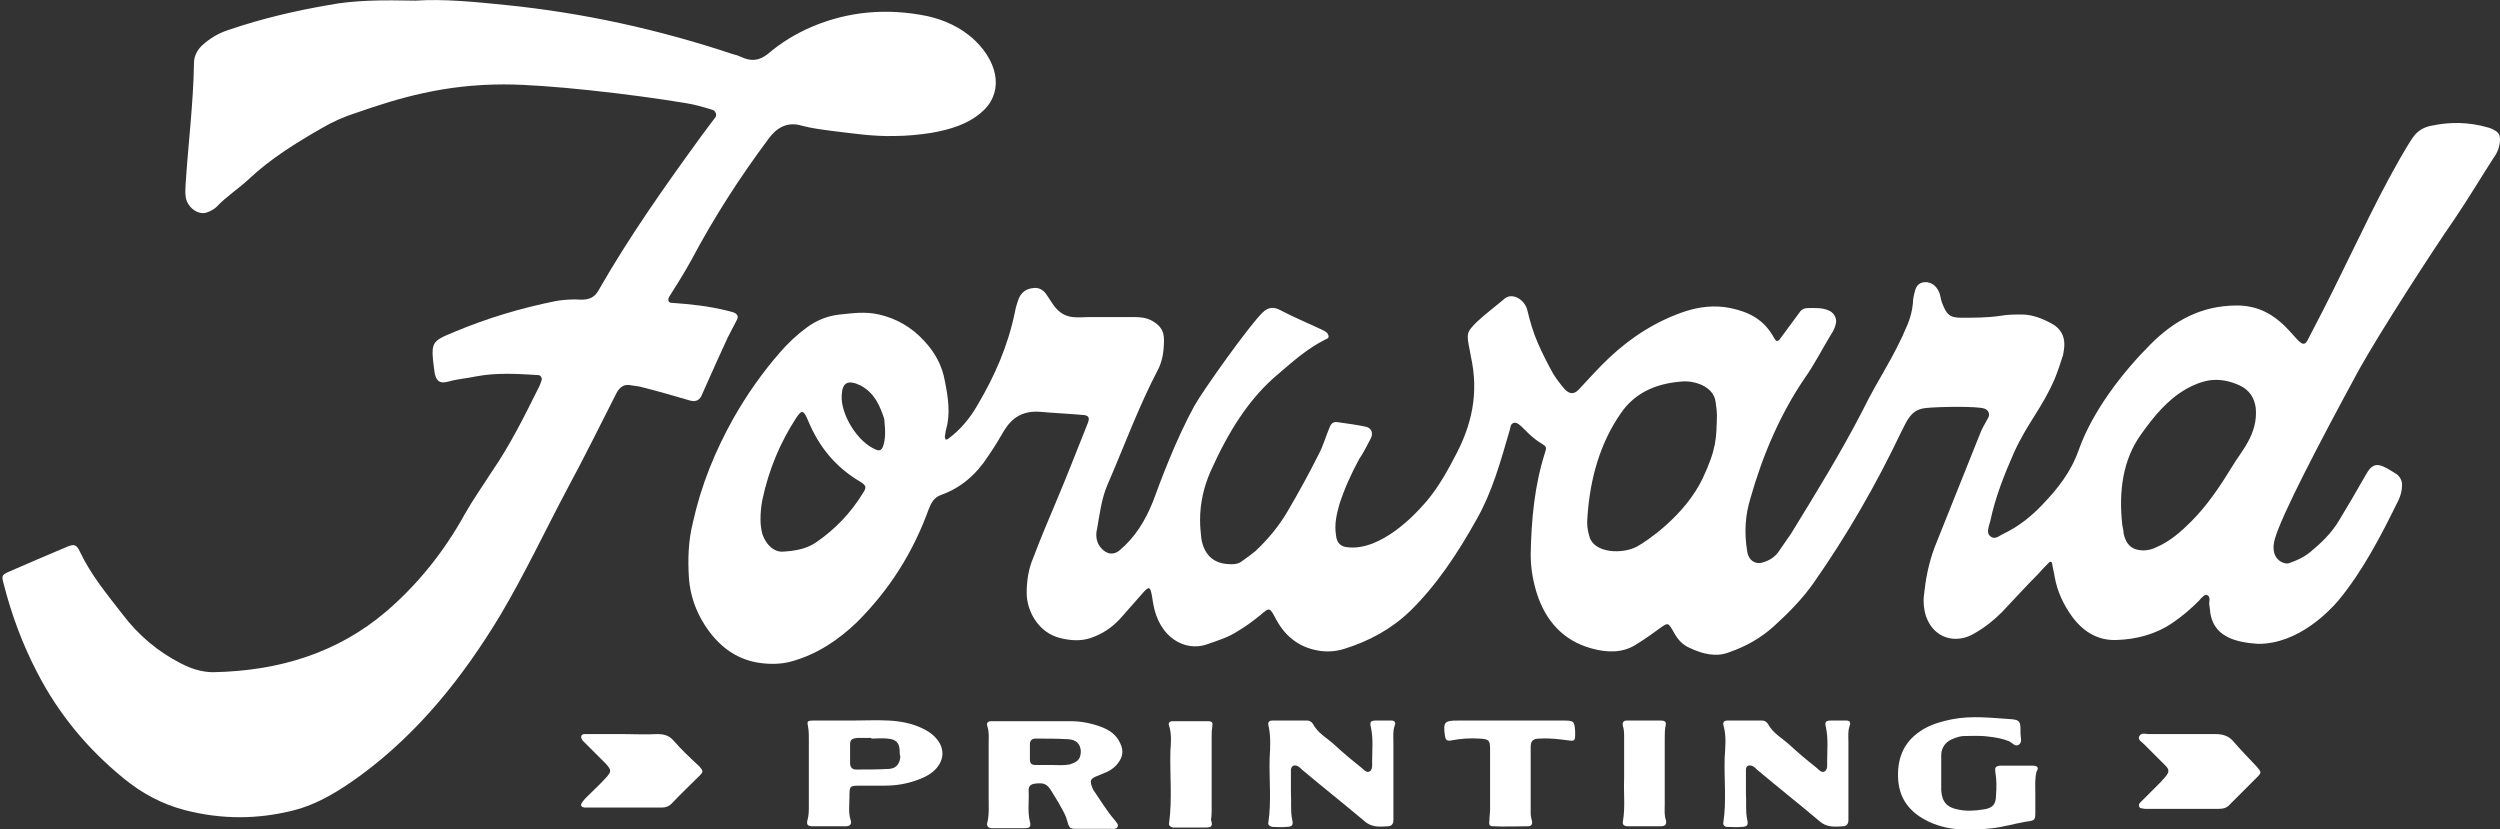
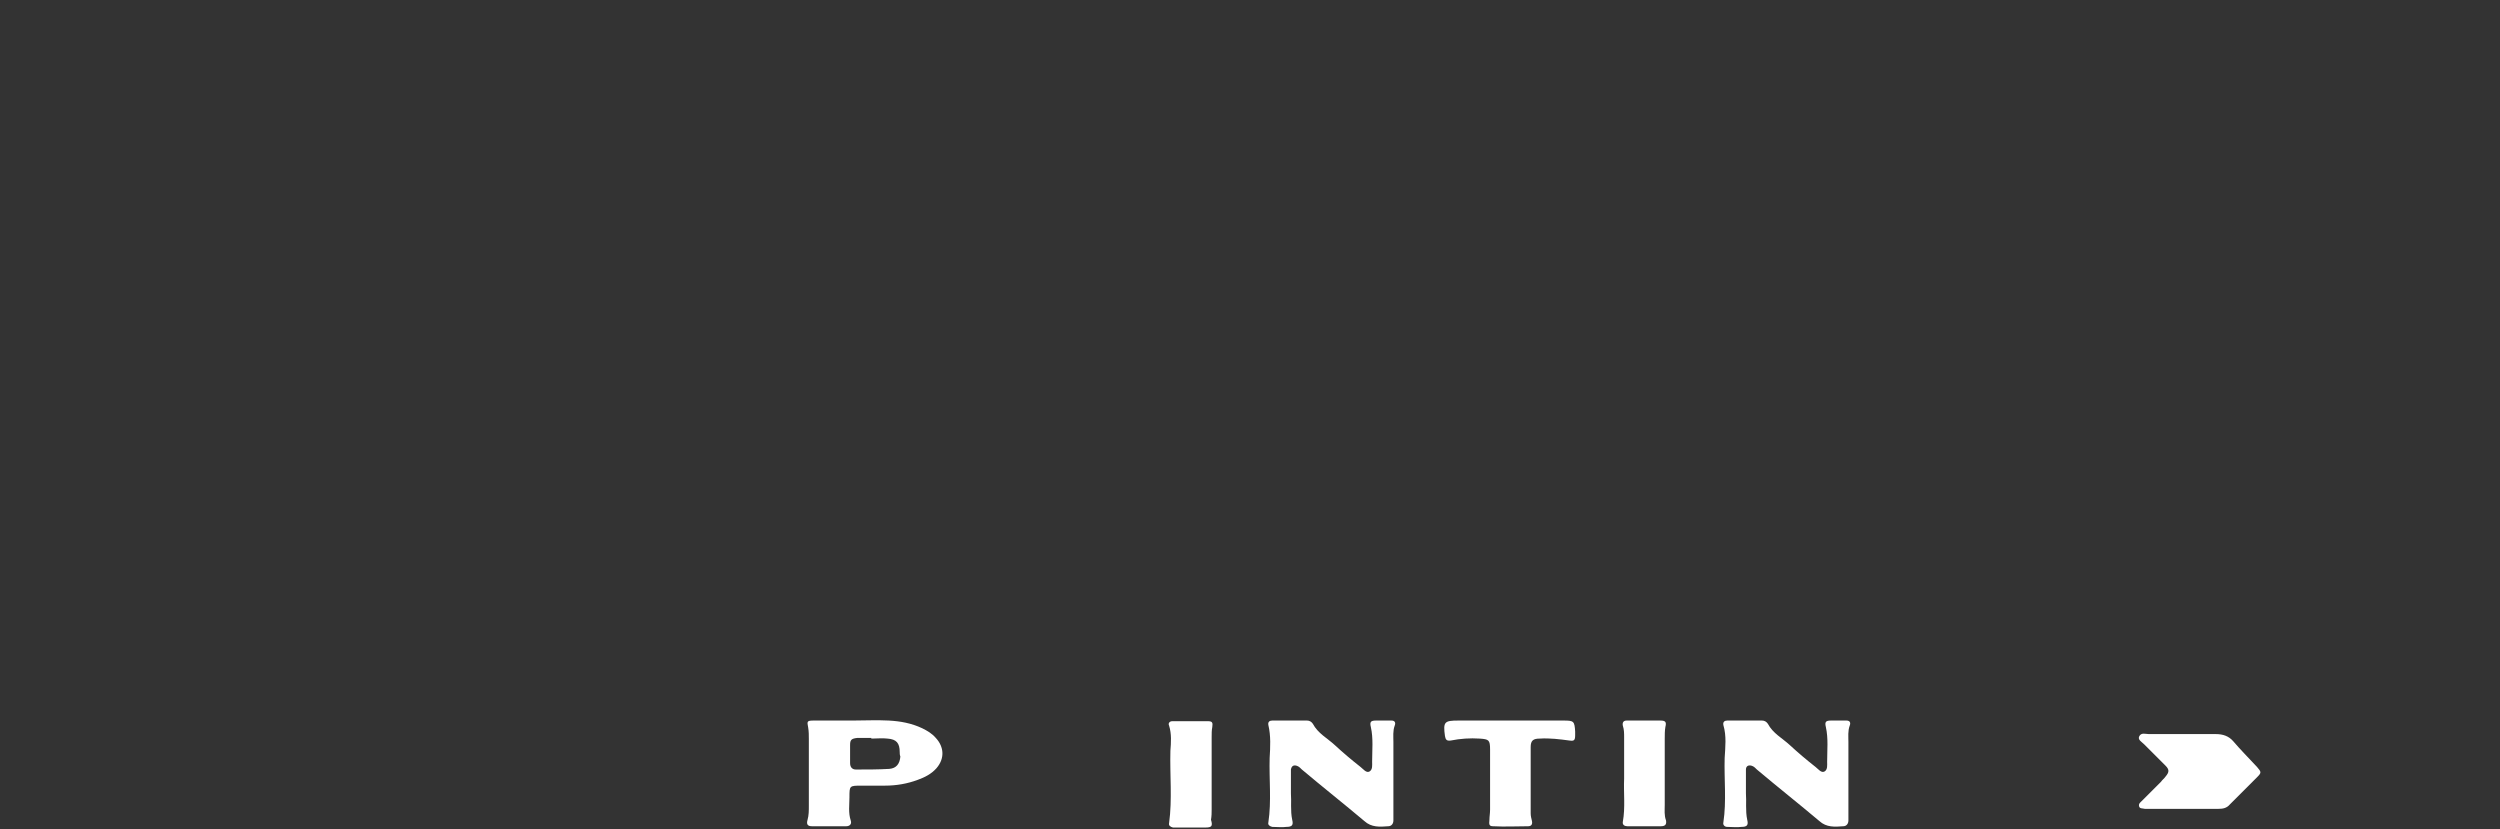
<svg xmlns="http://www.w3.org/2000/svg" version="1.1" id="Layer_2_00000031916488264863315320000008670865249953075878_" x="0px" y="0px" viewBox="0 0 387.9 128.7" style="enable-background:new 0 0 387.9 128.7;" xml:space="preserve">
  <rect x="0" y="0" width="387.9" height="128.7" fill="#333333" stroke="none" />
  <style type="text/css">
	.st0{fill:#FFFFFF;}
</style>
-   <path class="st0" d="M228.2,55.2c0-0.2-0.1-0.4-0.1-0.6c-0.6-2.9-0.6-3,1.1-4.7c1.4-1.3,2.9-2.4,4.3-3.6c1.1-0.9,3.1,0.1,3.5,1.9  c0.4,1.7,0.9,3.4,1.6,5c0.7,1.6,1.5,3.2,2.4,4.8c0.5,0.8,1.1,1.6,1.7,2.3c0.8,0.9,1.5,0.9,2.2,0.2c1.6-1.7,3.1-3.4,4.8-5  c3.4-3.2,7.3-5.7,11.8-7.2c2.2-0.7,4.5-1,7-0.5c2.8,0.6,5.2,1.7,6.8,4.7c0.3,0.5,0.5,0.5,0.8,0.2c1-1.4,2.1-2.8,3.1-4.2  c0.3-0.5,0.8-0.7,1.3-0.7c1.1,0,2.2-0.1,3.3,0.4c0.7,0.3,1.1,1,1.1,1.7c-0.1,0.8-0.4,1.4-0.8,2c-1.4,2.3-2.6,4.7-4.1,6.8  c-3.8,5.6-6.5,11.9-8.4,18.6c-0.8,2.6-1,5.3-0.5,8.3c0.2,1.3,1.2,2,2.3,1.7c1.1-0.3,2.1-0.9,2.7-1.9c0.6-0.9,1.2-1.7,1.8-2.6  c3.8-6.2,7.7-12.5,11.1-19.1c2.5-5.1,4.8-8.1,7-13.4c0.4-1,0.7-2.1,0.8-3.2c0-0.8,0.2-1.5,0.4-2.2c0.3-0.9,1-1.2,1.9-1.1  c0.9,0.2,1.4,0.7,1.8,1.6c0.2,0.5,0.2,1,0.4,1.5c0.7,1.9,1.2,2.4,3,2.4c2,0,4.1,0,6.1-0.3c1.1-0.2,2.2-0.2,3.3-0.2  c1.6,0,3.2,0.6,4.8,1.5c1.2,0.7,1.8,1.8,1.8,3.1c0,0.6-0.1,1.2-0.2,1.7c-0.4,1.2-0.8,2.5-1.3,3.7c-2,4.6-4.2,6.8-6.3,11.4  c-1.5,3.4-2.9,6.9-3.7,10.7c-0.2,0.7-0.6,1.7-0.1,2.2c0.8,0.8,1.5,0,2.2-0.3c2.3-1.1,4.3-2.7,6-4.5c2.3-2.4,4.4-5,5.6-8.4  c2.2-6.2,6.9-12.2,11.2-16.5c3.6-3.6,7.8-6,13.4-6c7,0,9.2,6.5,10.5,5.9c0.3-0.1,0.7-1,0.9-1.4c5.1-9.7,8.1-16.6,12-23.9  c1.1-2,2.6-4.8,3.9-6.7c0.7-1,1.7-1.6,2.9-1.8c2.8-0.6,5.7-0.6,8.8,0.3c0.4,0.1,0.8,0.3,1.1,0.5c0.5,0.3,0.7,0.7,0.7,1.3  c0,1.1-0.4,2.1-1,2.9c-2,3.1-3.9,6.3-6,9.4c-3.8,5.5-11.6,17.6-14.9,23.5c-6.4,11.8-11.9,22.4-13,26.1c-1,3.3,1.4,4.1,2.1,3.9  c1.2-0.4,2.3-0.9,3.3-1.7c1.7-1.4,3.3-2.9,4.5-4.9c1.4-2.3,2.8-4.7,4.1-7c1.1-2,1.9-2.1,4.1-0.7c0.3,0.2,0.5,0.3,0.8,0.5  c0.5,0.4,0.8,1,0.8,1.6c0,0.9-0.2,1.7-0.6,2.5c-2.7,5.5-5.5,10.9-9.3,15.5c-1.3,1.5-6.1,6.7-12.4,6.7c-3.3-0.2-6.7-1-7.4-4.5  c-0.1-0.5-0.1-1-0.2-1.5c-0.1-0.6,0.3-1.3-0.4-1.6c-0.3-0.1-0.9,0.5-1.2,0.9c-1.3,1.3-2.7,2.5-4.2,3.5c-2.5,1.7-5.5,2.5-8.6,2.6  c-2.6,0.1-4.9-1-6.8-3.5c-1.4-1.9-2.4-4-2.8-6.3c-0.1-0.7-0.3-1.4-0.4-2.1c0-0.2-0.3-0.3-0.4-0.2c-0.6,0.6-1.2,1.2-1.8,1.9  c-1.9,1.9-3.7,3.9-5.6,5.9c-1.3,1.3-2.7,2.4-4.3,3.3c-1,0.6-2.1,0.9-3.3,0.8c-2-0.2-3.5-1.5-4.2-3.6c-0.4-1.3-0.4-2.6-0.2-3.8  c0.3-2.7,0.9-5.2,1.9-7.6c2.2-5.5,4.4-11,6.6-16.5c0.5-1.3,0.7-1.5,1.4-2.8c0.3-0.6,0-1.2-0.6-1.4c-1.1-0.4-7-0.3-9-0.1  c-2.3,0.2-2.9,1.7-3.9,3.7c-3.9,8.2-8.4,16-13.5,23.3c-1.8,2.6-4,4.8-6.3,6.9c-2,1.8-4.3,3.1-6.9,4c-2,0.8-4.1,0.3-6.2-0.7  c-1.1-0.5-1.8-1.3-2.4-2.4c-0.9-1.6-0.9-1.5-2.2-0.6c-1.2,0.9-2.5,1.8-3.8,2.6c-2,1.2-4.3,1.2-6.8,0.5c-4.3-1.2-7.1-4.2-8.5-8.7  c-0.6-2-0.9-3.9-0.9-5.9c0.1-5.4,0.6-10.7,2.2-15.7c0.3-0.9,0.3-1-0.7-1.6c-1-0.6-1.8-1.4-2.6-2.2c-0.5-0.5-1-1-1.5-0.9  c-0.6,0.2-0.5,0.7-0.7,1.3c-1.4,4.8-2.7,9.5-5.1,13.7c-2.9,5.2-6.2,10.2-10.3,14.2c-2.9,2.8-6.4,4.7-10.3,5.9  c-1.3,0.4-2.8,0.5-4.2,0.2c-2.6-0.5-4.8-2-6.3-4.8c-1-1.9-1-1.9-2.4-0.7c-1.1,0.9-2.3,1.8-3.5,2.5c-1.5,1-3.2,1.5-4.9,2.1  c-3.2,1.1-7.4-0.9-8.3-6.5c-0.1-0.7-0.2-1.4-0.4-2c-0.1-0.2-0.3-0.3-0.4-0.2c-0.2,0.1-0.4,0.3-0.6,0.5c-1.2,1.4-2.5,2.8-3.7,4.2  c-1.3,1.4-2.8,2.4-4.6,3c-1.5,0.5-3.1,0.4-4.7,0c-3.3-0.8-5.2-4.1-5.2-7c0-1.9,0.3-3.8,1-5.4c1.1-2.9,2.3-5.8,3.5-8.6  c1.9-4.5,3.2-7.9,5-12.4c0.3-0.8,0.1-1.1-0.6-1.2c-2.2-0.2-4.5-0.3-6.8-0.5c-2.6-0.2-4.3,0.8-5.6,2.9c-1,1.7-1.4,2.4-2.5,4  c-1.8,2.8-4.2,4.9-7.3,6c-1.1,0.4-1.5,1.2-1.9,2.2c-2.5,6.9-6.2,12.6-11.1,17.5c-2.9,2.8-6.2,5-10.1,6.1c-1.7,0.5-3.6,0.5-5.4,0.2  c-3.4-0.6-6.1-2.6-8.2-5.9c-1.4-2.2-2.2-4.6-2.4-7.1c-0.2-3-0.1-5.9,0.6-8.7c1.3-5.9,3.5-11.2,6.3-16.2c2.1-3.7,4.5-7.1,7.2-10.2  c1.3-1.5,2.7-2.8,4.2-3.9c1.5-1.1,3.2-1.8,5.1-2c2-0.2,3.9-0.5,6.1,0c2.6,0.6,5,1.9,7,4.1c1.7,1.8,2.8,3.9,3.2,6.2  c0.5,2.5,0.9,5.1,0.2,7.5c-0.1,0.3-0.1,0.7-0.2,1.1c0,0.2,0.1,0.4,0.1,0.5c0.1,0,0.3,0,0.4-0.1c1.9-1.4,3.4-3.2,4.6-5.3  c2.6-4.4,4.7-9.1,5.8-14.5c0.1-0.6,0.3-1.2,0.5-1.8c0.4-1.1,1.2-1.7,2.3-1.8c0.7-0.1,1.4,0.1,2,0.9c0.4,0.6,0.8,1.2,1.2,1.8  c0.8,1.1,1.8,1.7,3,1.8c0.8,0.1,1.6,0,2.4,0c2.4,0,4.8,0,7.2,0c0.9,0,1.8,0.1,2.7,0.6c1.2,0.7,1.8,1.5,1.8,2.9  c0,1.7-0.2,3.2-0.9,4.6c-3,5.7-5.3,12-7.9,18c-0.9,2.1-1.2,4.6-1.6,6.9c-0.1,0.3-0.1,0.6-0.1,0.8c0,1.1,0.5,2,1.4,2.6  c0.8,0.5,1.6,0.3,2.2-0.2c2.4-2,4-4.6,5.2-7.6c1.1-3,3.5-9.5,6.4-14.8c1.4-2.5,8.6-12.6,10.6-14.5c0.8-0.8,1.7-1,2.9-0.3  c2.1,1.1,4.3,2,6.4,3c0.4,0.2,0.8,0.4,0.9,0.8c0.2,0.5-0.3,0.6-0.5,0.7c-2.6,1.3-4.8,3.2-7,5.1c-4.9,4-8.1,9.4-10.8,15.4  c-1,2.3-1.6,4.8-1.6,7.5c0,1,0.1,1.9,0.2,2.9c0.4,2.3,1.7,3.7,3.9,3.9c0.9,0.1,1.8,0.1,2.5-0.5c0.7-0.5,1.4-1,2-1.5  c1.9-1.8,3.6-3.8,5-6.2c1.7-2.9,3.3-5.8,4.8-8.8c0.7-1.3,1.1-2.8,1.7-4.2c0.2-0.5,0.5-0.9,1.2-0.8c1.5,0.2,2.9,0.4,4.4,0.7  c0.9,0.2,1.2,1,0.8,1.8c-0.6,1.1-1.1,2.2-1.8,3.2c-1.2,2.2-2.3,4.6-3.1,7.1c-0.4,1.5-0.8,3-0.5,4.8c0.1,1.1,0.7,1.7,1.7,1.8  c5.3,0.7,10.8-5.4,11.6-6.3c2-2.1,3.6-4.8,5-7.5C228.4,66,229.5,61,228.2,55.2L228.2,55.2z M329.3,81.5c0.1,0.5,0.2,0.9,0.2,1.3  c0.4,1.8,1.4,2.6,3.1,2.6c0.7,0,1.4-0.2,2-0.5c2.1-0.9,3.8-2.4,5.4-4c2.5-2.5,4.5-5.5,6.4-8.6c1.2-2.1,4-4.9,3.6-9  c-0.2-1.6-1-2.8-2.5-3.5c-1.5-0.7-3.1-1-4.6-0.8c-1.3,0.2-2.5,0.7-3.6,1.3c-3,1.7-5.1,4.3-7.1,7.1C329.4,71.3,328.7,76.2,329.3,81.5  L329.3,81.5z M260.9,59.2c-3.9,0.3-7.2,1.7-9.4,4.9c-3.2,4.6-4.8,10.1-5.2,16.2c-0.1,1,0,1.9,0.3,2.9c0.7,2.7,5.2,2.8,7.4,1.6  c1.3-0.7,7.4-4.7,10.2-10.6c2.2-4.7,2.1-6.3,2.2-9.7c0-0.7-0.1-1.4-0.2-2.1C265.9,59.8,262.6,59,260.9,59.2L260.9,59.2z M121.3,85.6  c2.2-0.1,4-0.5,5.4-1.5c2.9-2,5.3-4.5,7.2-7.6c0.6-0.9,0.5-1.2-0.5-1.8c-3.7-2.2-6.3-5.3-8-9.4c-0.7-1.7-1-1.8-1.9-0.4  c-2.4,3.7-4.2,7.9-5.2,12.6c-0.2,1-0.3,2-0.3,3.1c0,0.8,0.1,1.6,0.3,2.3C118.9,84.6,120.1,85.6,121.3,85.6L121.3,85.6z M137.2,65  c-0.6-1.8-1.4-4-3.7-5.2c-1.9-0.9-2.8-0.5-2.9,1.5c-0.2,3,2.5,7.4,5.4,8.5c0.5,0.2,0.8,0,1-0.5C137.4,68.2,137.4,66.9,137.2,65  L137.2,65z" />
-   <path class="st0" d="M64.5,0.1c4.3-0.3,9.3,0.2,14.2,0.7C90.4,2,102,4.5,113.7,8.4c0.4,0.1,0.8,0.2,1.2,0.4c1.7,0.8,2.9,0.6,4.2-0.4  c2.1-1.8,4.4-3.2,7-4.3c5.5-2.3,11.4-2.9,17.8-1.6c2.6,0.6,5.2,1.7,7.4,3.8c3.9,3.8,4.3,8.4,0.9,11.2c-2.1,1.8-4.8,2.6-7.6,3.1  c-1.9,0.3-3.9,0.5-5.8,0.5c-3.2,0.1-6.5-0.4-9.8-0.8c-1.5-0.2-3.1-0.4-4.6-0.8c-2.3-0.7-4,0.4-5.2,2.1c-4.4,5.9-8.4,12.1-11.9,18.7  c-1.1,2-2.3,3.9-3.5,5.8c-0.1,0.1-0.1,0.4-0.1,0.5c0.1,0.4,0.4,0.4,0.7,0.4c2.8,0.2,5.6,0.5,8.4,1.2c0.4,0.1,0.8,0.2,1.1,0.3  c0.4,0.2,0.7,0.5,0.5,1c-0.5,1-1,1.9-1.5,2.9c-1.1,2.4-2.2,4.8-3.3,7.3c-0.3,0.6-0.5,1.2-0.8,1.8c-0.4,0.7-1,0.9-1.9,0.6  c-2.4-0.7-4.8-1.4-7.2-2c-0.6-0.2-1.2-0.2-1.7-0.3c-1.2-0.3-1.9,0.3-2.4,1.3c-2.5,4.9-4.9,9.8-7.5,14.6c-3.5,6.6-6.7,13.4-10.5,19.8  c-5.8,9.6-12.6,18.1-21.5,24.7c-3.3,2.4-6.7,4.6-10.8,5.6c-5.3,1.3-10.8,1.4-16.6-0.1c-3.5-0.9-6.7-2.6-9.6-5  c-5.5-4.5-10-9.9-13.3-16.3c-2.3-4.4-4-9-5.2-13.7c-0.4-1.4-0.3-1.5,0.8-2c3-1.3,6-2.6,9.1-3.9c1-0.4,1.4-0.3,1.9,0.8  c1.7,3.6,4.2,6.6,6.6,9.7c2.5,3.3,5.5,5.8,9,7.6c1.7,0.9,3.4,1.4,5.1,1.4c10.4-0.2,19.4-3.1,26.8-9.4c4.9-4.2,9-9.3,12.2-15.1  c1.3-2.3,2.8-4.4,4.2-6.6c2.9-4.2,5.1-8.7,7.4-13.3c0.1-0.2,0.2-0.5,0.3-0.8c0.2-0.4-0.1-0.9-0.5-0.9c-3.2-0.2-6.5-0.4-9.6,0.2  c-1.4,0.3-2.9,0.4-4.3,0.8s-2-0.1-2.2-1.6c-0.6-4.6-0.5-4.6,3.1-6.1c5-2.1,10.3-3.7,15.8-4.8c1.2-0.2,2.6-0.3,3.9-0.2  c1.3,0,2.1-0.4,2.7-1.5c4.8-8.4,10.4-16.3,16-24c0.7-0.9,1.4-1.9,2.1-2.8c0.3-0.4,0-1.1-0.6-1.2c-1.3-0.4-2.7-0.8-4-1  c-8.4-1.4-21.5-2.9-28.2-2.9c-9.3,0-16.3,2.1-22.9,4.4c-1.9,0.6-3.7,1.4-5.4,2.4c-4,2.3-7.9,4.7-11.3,7.9c-1.6,1.5-3.5,2.7-5,4.3  c-0.4,0.4-1,0.7-1.6,0.9c-1.4,0.4-3.1-1-3.2-2.6c-0.1-0.6,0-1.2,0-1.8c0.4-6.3,1.2-12.5,1.3-18.8c0-1.1,0.5-2,1.2-2.7  c1.3-1.2,2.7-2,4.3-2.5c5-1.7,10.1-2.9,15.3-3.8C55,0,59.4,0,64.5,0.1z" />
  <path class="st0" d="M143.1,113c-1.7-0.8-3.4-1.1-5.2-1.2c-1.9-0.1-3.7,0-5.6,0v0c-0.6,0-1.1,0-1.6,0c-1.4,0-2.9,0-4.4,0  c-1.1,0-1.1,0.1-0.9,1.1c0.1,0.6,0.1,1.2,0.1,1.8c0,3.4,0,6.9,0,10.3c0,0.8,0,1.5-0.2,2.2c-0.2,0.7,0,1,0.7,1c1.8,0,3.5,0,5.3,0  c0.5,0,0.9-0.3,0.7-0.9c-0.4-1.2-0.2-2.4-0.2-3.6c0-1.8,0-1.8,1.9-1.8c1.2,0,2.4,0,3.6,0c1.8,0,3.5-0.3,5.1-0.9  c1.1-0.4,2.1-0.9,2.9-1.8c1.3-1.5,1.2-3.3-0.1-4.7C144.6,113.8,143.9,113.4,143.1,113L143.1,113z M139.7,117.4  c-0.1,1.1-0.6,1.8-1.7,1.9c-1.7,0.1-3.5,0.1-5.2,0.1c-0.6,0-0.9-0.4-0.9-1c0-0.9,0-1.9,0-2.8c0-0.8,0.2-1,1.1-1.1c0.8,0,1.5,0,2.2,0  v0.1c0.9,0,1.7-0.1,2.5,0c1.4,0.1,1.9,0.7,1.9,2.1C139.6,116.9,139.6,117.1,139.7,117.4L139.7,117.4z" />
-   <path class="st0" d="M104.5,114.9c-0.7-0.8-1.5-1-2.5-1c-1.8,0.1-3.5,0-5.2,0c-0.8,0-1.6,0-2.4,0c-1.2,0-2.4,0-3.6,0  c-0.2,0-0.5,0-0.6,0.3c-0.1,0.3,0.1,0.5,0.2,0.7c0.2,0.2,0.4,0.4,0.6,0.6c1,1,2,2,3,3c0.9,1,0.9,1.2,0,2.2c-0.9,1-1.9,1.9-2.9,2.9  c-0.2,0.2-0.5,0.5-0.7,0.8c-0.4,0.5-0.3,0.8,0.3,0.9c0.1,0,0.2,0,0.3,0c3.9,0,7.8,0,11.7,0c0.6,0,1.1-0.2,1.5-0.6  c1.4-1.5,2.9-2.9,4.3-4.3c0.7-0.7,0.6-0.8,0-1.5C107.1,117.6,105.7,116.3,104.5,114.9L104.5,114.9z" />
  <path class="st0" d="M286.5,111.8c-0.8,0-1.6,0-2.4,0c-0.8,0-1,0.2-0.8,1c0.4,1.8,0.2,3.6,0.2,5.4c0,0.5,0.1,1.2-0.4,1.5  s-1-0.4-1.4-0.7c-1.4-1.1-2.7-2.2-4-3.4c-1.2-1.1-2.6-1.8-3.4-3.3c-0.2-0.3-0.5-0.5-0.9-0.5c-1.8,0-3.6,0-5.4,0  c-0.4,0-0.7,0.2-0.6,0.7c0.5,1.7,0.3,3.4,0.2,5.1c-0.1,3.3,0.3,6.7-0.2,10c-0.1,0.4,0.2,0.7,0.6,0.7c0.8,0,1.5,0.1,2.2,0  c0.9,0,1.1-0.3,0.9-1.1c-0.3-1.4-0.1-2.9-0.2-4.1c0-0.5,0-0.8,0-1.1c0-0.8,0-1.7,0-2.6c0-0.6,0.5-0.8,1.1-0.5  c0.2,0.1,0.4,0.3,0.6,0.5c3.2,2.7,6.5,5.3,9.7,8c1.1,1,2.4,0.9,3.7,0.8c0.5,0,0.8-0.4,0.8-0.9c0-0.3,0-0.7,0-1.1c0-3.7,0-7.4,0-11.1  c0-0.8-0.1-1.7,0.2-2.5C287.2,112.1,287,111.8,286.5,111.8L286.5,111.8z" />
-   <path class="st0" d="M315.4,118.8c-1.6,0-3.2,0-4.8,0c-0.1,0-0.2,0-0.3,0c-0.7,0.1-0.8,0.3-0.7,1c0.2,1.2,0.2,2.4,0.1,3.6  c0,1.4-0.5,2-2,2.2c-1.3,0.2-2.6,0.3-3.9,0c-1.7-0.3-2.5-1.2-2.6-3c0-0.9,0-1.8,0-2.7l0,0c0-0.9,0-1.8,0-2.7c0-1.3,0.8-2.2,1.9-2.6  c0.5-0.2,1.1-0.4,1.7-0.4c1.2,0,2.5-0.1,3.8,0.1c1,0.1,2.1,0.3,3.1,0.7c0.5,0.2,1,1,1.6,0.5c0.5-0.4,0.2-1.1,0.2-1.7  c0-0.2,0-0.4,0-0.6c0-1.2-0.2-1.5-1.3-1.6c-3.1-0.2-6.2-0.6-9.3,0c-1.5,0.3-3,0.7-4.4,1.5c-2.9,1.7-4.1,4.2-4,7.5  c0.1,3.1,1.6,5.2,4.2,6.6c3.3,1.8,6.9,1.7,10.5,1.3c1.7-0.2,3.4-0.7,5.1-1c1.5-0.2,1.5-0.2,1.5-1.7c0-0.9,0-1.8,0-2.7  c0-1.1-0.1-2.3,0.2-3.4C316.4,119.1,316.1,118.8,315.4,118.8L315.4,118.8z" />
  <path class="st0" d="M346.5,115c-0.7-0.8-1.6-1.1-2.7-1.1c-3.5,0-6.9,0-10.4,0c-0.5,0-1.2-0.3-1.5,0.4c-0.2,0.5,0.4,0.8,0.8,1.2  c1.1,1.1,2.2,2.2,3.3,3.3c0.6,0.6,0.6,1,0,1.7c-0.2,0.3-0.5,0.5-0.7,0.8c-1,1-2,2-3,3c-0.2,0.2-0.5,0.4-0.4,0.8  c0.1,0.4,0.5,0.3,0.9,0.4c1.9,0,3.8,0,5.7,0c1.9,0,3.8,0,5.7,0c0.7,0,1.3-0.1,1.8-0.7c1.4-1.4,2.8-2.8,4.2-4.2  c0.7-0.7,0.7-0.8,0-1.6C348.9,117.6,347.6,116.3,346.5,115L346.5,115z" />
  <path class="st0" d="M188,125.6c0-3.7,0-7.5,0-11.2c0-0.6,0-1.1,0.1-1.6c0.1-0.7,0-0.9-0.7-0.9c-0.9,0-1.7,0-2.6,0l0,0  c-0.9,0-1.9,0-2.9,0c-0.4,0-0.7,0.3-0.5,0.7c0.4,1.3,0.3,2.6,0.2,3.9c-0.1,3.7,0.3,7.5-0.2,11.2c-0.1,0.4,0.2,0.6,0.6,0.7  c0.6,0,1.1,0,1.6,0c1.1,0,2.3,0,3.4,0c1,0,1.2-0.2,0.9-1.2C188,126.6,188,126.1,188,125.6L188,125.6z" />
-   <path class="st0" d="M170.5,120.3c0.5-0.2,0.9-0.4,1.4-0.6c0.6-0.3,1.1-0.7,1.5-1.2c0.8-1,1-2,0.4-3.2c-0.6-1.3-1.6-2-2.9-2.5  c-1.6-0.6-3.2-0.9-4.8-0.9c-3.9,0-7.8,0-11.7,0c-0.2,0-0.4,0-0.6,0c-0.5,0-0.8,0.3-0.6,0.8c0.3,0.9,0.2,1.8,0.2,2.7  c0,1.6,0,3.1,0,4.7c0,1.3,0,2.6,0,3.9c0,1.2,0.1,2.4-0.2,3.6c-0.2,0.6,0.2,0.9,0.7,0.9c1.8,0,3.5,0,5.2,0c0.7,0,0.9-0.3,0.7-1  c-0.4-1.6-0.1-3.3-0.2-4.9c0-0.6,0.3-0.9,0.9-1c1.5-0.2,2,0,2.8,1.4c0.4,0.7,0.9,1.4,1.3,2.2c0.4,0.7,0.8,1.4,1,2.2  c0.3,1.1,0.4,1.2,1.5,1.2c1.8,0,3.5,0,5.2,0c0.4,0,0.9,0.1,1.1-0.3c0.2-0.4-0.2-0.7-0.4-1c-1.3-1.5-2.3-3.2-3.4-4.8  C169,121.1,169.1,120.8,170.5,120.3L170.5,120.3z M166,118.6c-1,0.2-2,0.1-2.7,0.1c-1.1,0-1.8,0-2.5,0c-0.8,0-1-0.2-1-1  c0-0.8,0-1.5,0-2.2c0-0.6,0.3-0.9,0.9-0.9c1.7,0,3.4,0,5.1,0.1c1.2,0.1,1.8,0.7,1.9,1.8C167.7,117.7,167.3,118.2,166,118.6  L166,118.6z" />
  <path class="st0" d="M258.3,124.9c0-3.4,0-6.8,0-10.2c0-0.7,0-1.3,0.1-1.9c0.2-0.8,0-1-0.8-1c-1.1,0-2.2,0-3.3,0c-0.6,0-1.3,0-1.9,0  c-0.5,0-0.7,0.3-0.6,0.8c0.2,0.6,0.2,1.2,0.2,1.8c0,1.8,0,3.7,0,5.5l0,0c0,0.3,0,0.6,0,0.9c-0.1,2.2,0.2,4.5-0.2,6.7  c-0.1,0.5,0.3,0.7,0.7,0.7c1.8,0,3.5,0,5.2,0c0.7,0,0.9-0.3,0.8-0.9C258.2,126.5,258.3,125.7,258.3,124.9L258.3,124.9z" />
  <path class="st0" d="M242.6,111.8c-2.8,0-5.6,0-8.4,0c-2.6,0-5.3,0-7.9,0c-2.2,0-2.4,0.2-2.1,2.4c0.1,0.5,0.2,0.8,0.9,0.7  c1.5-0.3,3-0.4,4.5-0.3c1.4,0.1,1.6,0.2,1.6,1.7c0,3.1,0,6.2,0,9.3c0,0.6-0.1,1.1-0.1,1.6c-0.1,0.8,0,1,0.6,1c1.8,0.1,3.6,0,5.4,0  c0.5,0,0.7-0.3,0.6-0.8c-0.1-0.4-0.2-0.8-0.2-1.2c0-3.4,0-6.9,0-10.3c0-1,0.4-1.3,1.4-1.3c1.6-0.1,3.1,0.1,4.6,0.3  c0.7,0.1,0.9,0,0.9-0.8c0-0.2,0-0.4,0-0.6C244.3,111.9,244.2,111.8,242.6,111.8L242.6,111.8z" />
  <path class="st0" d="M215.9,111.8c-0.8,0-1.6,0-2.4,0c-0.8,0-1,0.2-0.8,1c0.4,1.8,0.2,3.6,0.2,5.4c0,0.5,0.1,1.2-0.4,1.5  s-1-0.4-1.4-0.7c-1.4-1.1-2.7-2.2-4-3.4c-1.2-1.1-2.6-1.8-3.4-3.3c-0.2-0.3-0.5-0.5-0.9-0.5c-1.8,0-3.6,0-5.4,0  c-0.4,0-0.7,0.2-0.6,0.7c0.4,1.7,0.3,3.4,0.2,5.1c-0.1,3.3,0.3,6.7-0.2,10c-0.1,0.4,0.2,0.6,0.6,0.7c0.8,0,1.5,0.1,2.2,0  c0.9,0,1.1-0.3,0.9-1.1c-0.3-1.4-0.1-2.9-0.2-4.1c0-0.5,0-0.8,0-1.1c0-0.8,0-1.7,0-2.6c0.1-0.6,0.5-0.8,1.1-0.5  c0.2,0.1,0.4,0.3,0.6,0.5c3.2,2.7,6.5,5.3,9.7,8c1.1,1,2.4,0.9,3.7,0.8c0.5,0,0.8-0.4,0.8-0.9c0-0.3,0-0.7,0-1.1c0-3.7,0-7.4,0-11.1  c0-0.8-0.1-1.7,0.2-2.5C216.6,112.1,216.4,111.8,215.9,111.8L215.9,111.8z" />
</svg>